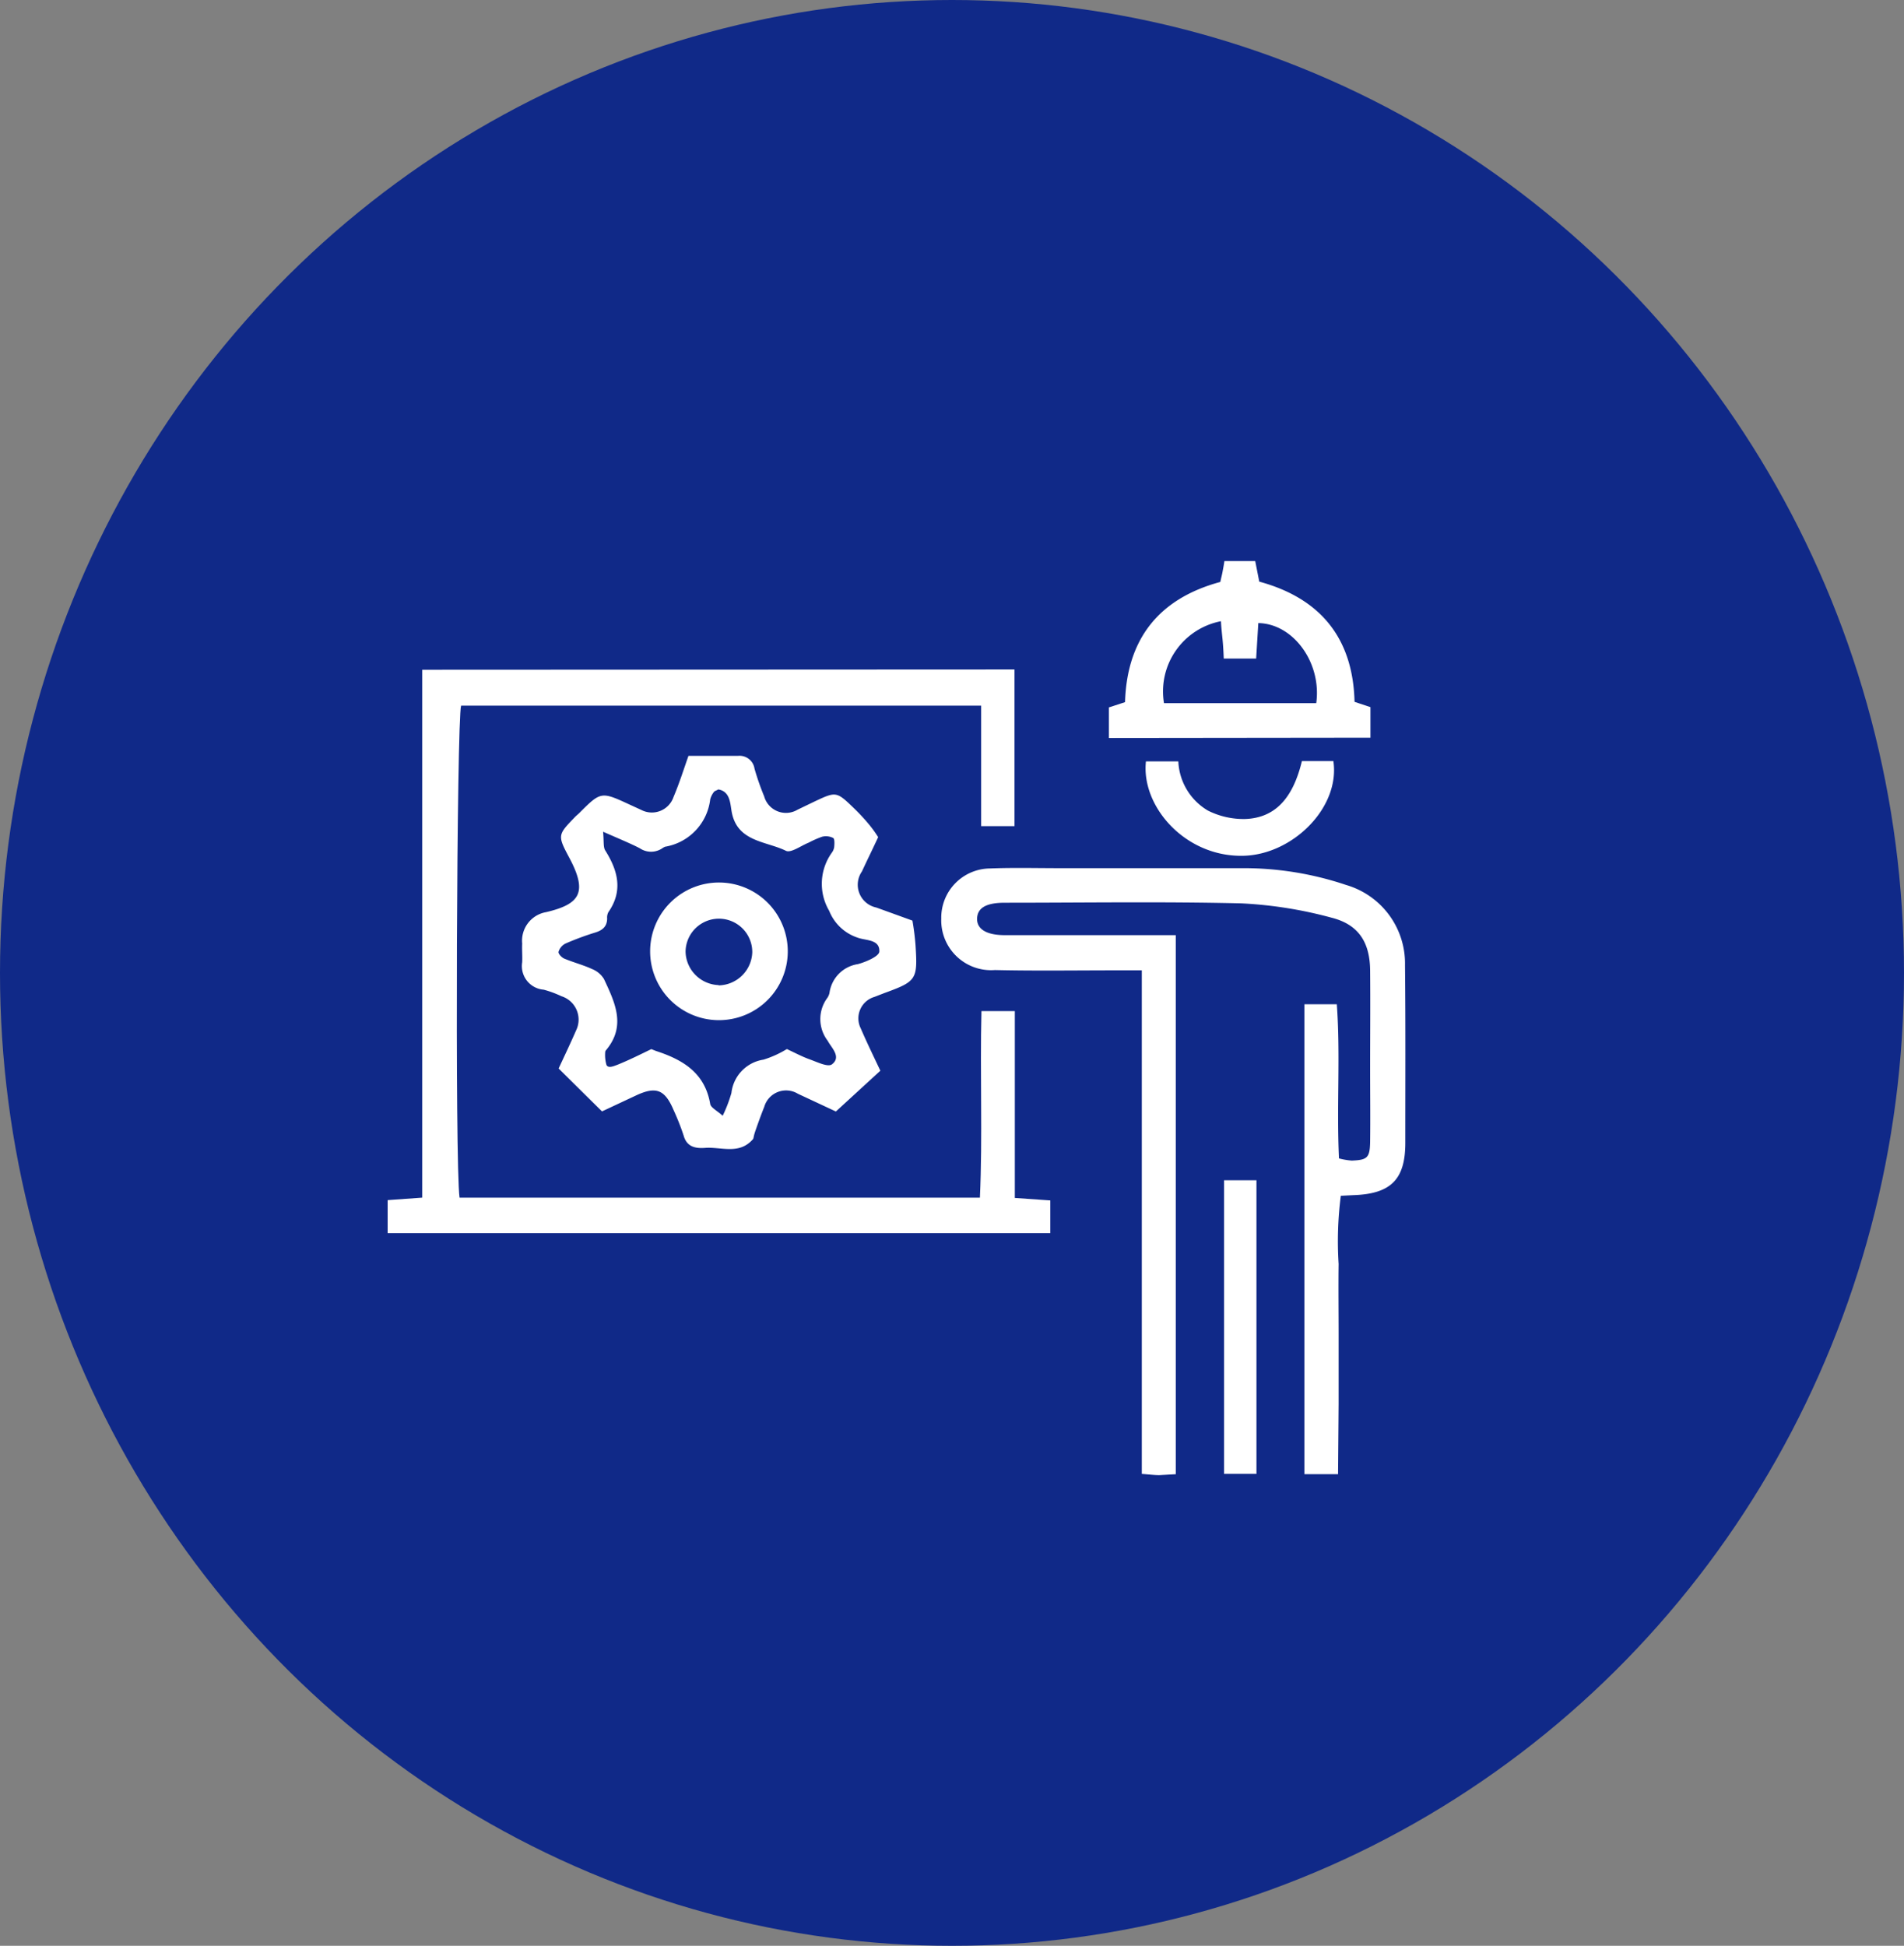
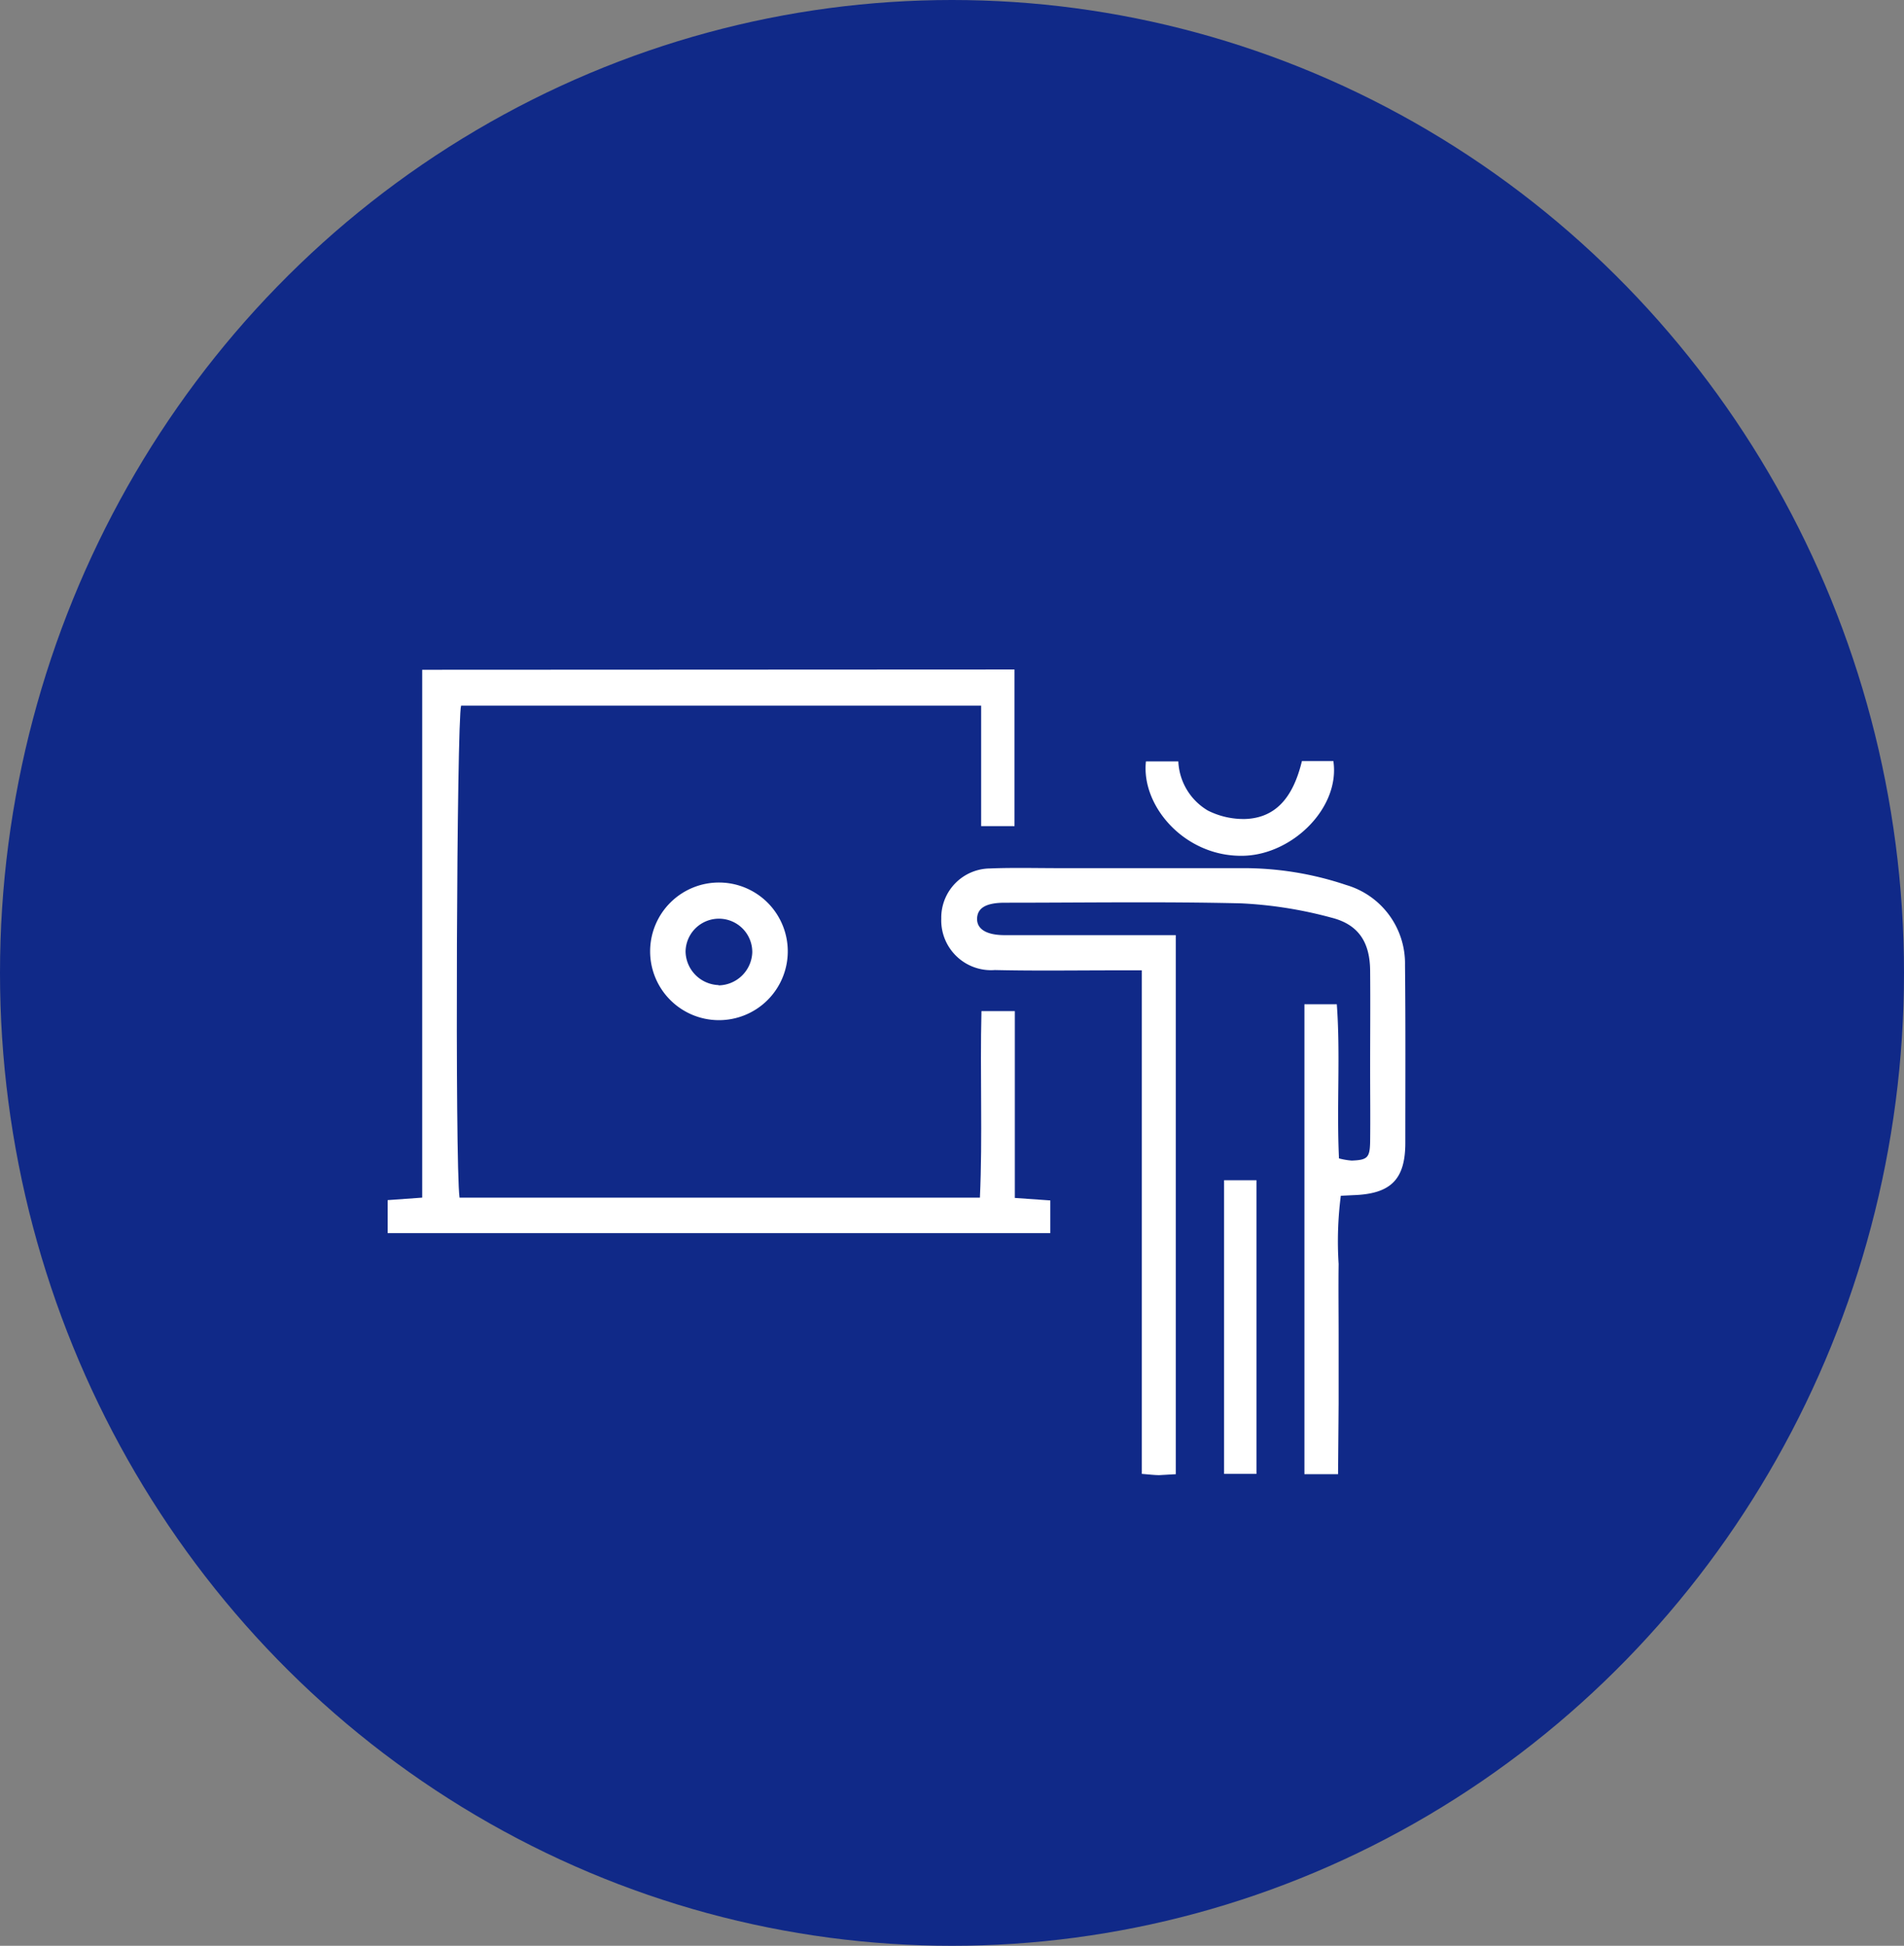
<svg xmlns="http://www.w3.org/2000/svg" width="137" height="140" viewBox="0 0 137 140">
  <rect x="0" y="0" width="137" height="140" fill="#808080" stroke="none" />
  <g id="グループ_2712" data-name="グループ 2712" transform="translate(-511 -1180)">
    <ellipse id="楕円形_67" data-name="楕円形 67" cx="68.5" cy="70" rx="68.5" ry="70" transform="translate(511 1180)" fill="#102988" />
    <g id="グループ_2708" data-name="グループ 2708" transform="translate(-254 -5323)">
      <path id="パス_2408" data-name="パス 2408" d="M1735.705,653.5v11.271h-2.4V656.1h-37.42c-.314,1.031-.448,33.05-.112,35.4h37.442c.2-4.414,0-8.851.112-13.422h2.4v13.444l2.554.179v2.353H1690.6v-2.375l2.487-.179v-37.98Z" transform="translate(-897.707 5897.67)" fill="#fff" />
      <path id="パス_2411" data-name="パス 2411" d="M1896.944,760.853h-2.42V727.041h2.33c.269,3.652-.022,7.349.157,11.091a5.152,5.152,0,0,0,.919.157c1.12-.045,1.3-.2,1.322-1.344.022-1.748,0-3.518,0-5.266,0-2.353.022-4.728,0-7.081-.022-2.017-.829-3.294-2.778-3.787a30.283,30.283,0,0,0-6.5-1.031c-5.669-.134-11.338-.045-17.007-.045-1.322,0-1.949.359-1.994,1.1s.583,1.232,1.994,1.232h12.3v38.786l-1.188.067c-.336,0-.695-.045-1.255-.09V724.6h-1.837c-2.913,0-5.826.045-8.739-.022a3.583,3.583,0,0,1-3.854-3.7,3.54,3.54,0,0,1,3.5-3.608c1.658-.067,3.316-.022,4.974-.022h13.108a23.124,23.124,0,0,1,7.551,1.21,5.883,5.883,0,0,1,4.235,5.759c.045,4.257.022,8.537.022,12.794,0,2.644-1.053,3.675-3.742,3.764l-.9.045a25.684,25.684,0,0,0-.157,4.907c-.022,1.636,0,3.406,0,5.109v4.974Z" transform="translate(-1035.666 5848.216)" fill="#fff" />
-       <path id="パス_2413" data-name="パス 2413" d="M1736.4,703.7c.471-1.008.874-1.86,1.255-2.734a1.766,1.766,0,0,0-1.053-2.465,7.549,7.549,0,0,0-1.277-.471,1.7,1.7,0,0,1-1.546-1.972c.022-.448-.022-.9,0-1.344a2.084,2.084,0,0,1,1.725-2.263c2.465-.583,3-1.434,1.636-3.966-.851-1.591-.784-1.613.493-2.935l.224-.2c1.591-1.591,1.591-1.591,3.675-.627l.829.381a1.648,1.648,0,0,0,2.308-.941c.426-1.008.694-1.882,1.075-2.958h3.585a1.087,1.087,0,0,1,1.165.919,18.526,18.526,0,0,0,.695,1.994,1.627,1.627,0,0,0,2.4.964l1.21-.583c1.569-.74,1.591-.74,2.846.471a14.319,14.319,0,0,1,1.12,1.21,8.683,8.683,0,0,1,.627.874c-.381.829-.784,1.636-1.165,2.465a1.674,1.674,0,0,0,1.031,2.6l2.6.941a17.78,17.78,0,0,1,.224,1.793c.157,2.465.067,2.577-2.263,3.428l-.695.269a1.609,1.609,0,0,0-.986,2.263c.426.986.829,1.815,1.412,3.047l-3.2,2.935-2.734-1.277a1.635,1.635,0,0,0-2.42.941c-.224.56-.426,1.12-.628,1.7s-.089.538-.246.695c-.986,1.053-2.241.471-3.406.56-.672.045-1.3-.067-1.524-.9a17.916,17.916,0,0,0-.717-1.815c-.628-1.479-1.255-1.725-2.667-1.076l-2.487,1.165Zm3.2-17.029c.067.717,0,1.1.157,1.344.9,1.434,1.3,2.891.224,4.437a.807.807,0,0,0-.09.448c0,.6-.358.874-.9,1.031a20.341,20.341,0,0,0-2.106.784.985.985,0,0,0-.493.6c-.022.134.246.426.448.493.65.269,1.344.448,1.972.739a1.77,1.77,0,0,1,.851.717c.784,1.68,1.613,3.361.157,5.109a.224.224,0,0,0-.067.134,2.6,2.6,0,0,0,.09.941c.135.269.56.067.807-.022.829-.336,1.636-.739,2.42-1.12l.336.134c1.927.627,3.518,1.568,3.9,3.809.045.269.471.471.9.851a10.075,10.075,0,0,0,.627-1.636,2.734,2.734,0,0,1,2.308-2.4,7.388,7.388,0,0,0,1.681-.762c.538.246,1.075.538,1.636.739s1.322.583,1.613.359c.695-.538-.045-1.188-.314-1.7a2.555,2.555,0,0,1-.045-3.047.984.984,0,0,0,.179-.4,2.424,2.424,0,0,1,2.039-2.061c.583-.157,1.524-.56,1.546-.9.045-.9-.986-.784-1.569-1.008a3.325,3.325,0,0,1-2.039-1.927,3.837,3.837,0,0,1,.179-4.168.942.942,0,0,0,.179-.4c.022-.224.045-.6-.067-.672a1.143,1.143,0,0,0-.807-.09,7.224,7.224,0,0,0-.964.426c-.56.224-1.277.762-1.636.583-1.456-.717-3.585-.627-3.921-2.935-.09-.56-.134-1.344-.941-1.479-.157.09-.269.112-.314.179a1.458,1.458,0,0,0-.269.538,3.923,3.923,0,0,1-3.249,3.406l-.135.067a1.446,1.446,0,0,1-1.68.045C1741.643,687.541,1740.724,687.16,1739.6,686.667Z" transform="translate(-931.205 5876.177)" fill="#fff" />
-       <path id="パス_2424" data-name="パス 2424" d="M1922.2,631.427v-2.2l1.165-.381c.135-4.481,2.375-7.439,6.857-8.649.045-.246.112-.471.157-.717s.09-.471.135-.784h2.218l.291,1.479c4.369,1.188,6.744,4.033,6.856,8.649l1.143.381v2.2Zm3.966-2.51h10.957c.4-2.891-1.635-5.714-4.168-5.759l-.157,2.554h-2.33c-.022-.538-.045-.964-.09-1.412s-.09-.829-.112-1.277a5.147,5.147,0,0,0-4.1,5.893Z" transform="translate(-1077.414 5924.673)" fill="#fff" />
      <path id="パス_2426" data-name="パス 2426" d="M1961.53,817.5v21.13h-2.33V817.5Z" transform="translate(-1106.123 5770.417)" fill="#fff" />
      <path id="パス_2427" data-name="パス 2427" d="M1945.231,682.9h2.263c.493,3.316-2.868,6.677-6.386,6.812-4.235.157-7.461-3.54-7.1-6.789h2.33a4.329,4.329,0,0,0,2.129,3.54,5.714,5.714,0,0,0,2.711.605C1943.3,686.978,1944.582,685.589,1945.231,682.9Z" transform="translate(-1086.553 5874.858)" fill="#fff" />
-       <path id="パス_2462" data-name="パス 2462" d="M1784.8,726.9a4.952,4.952,0,1,1-4.907-5A4.952,4.952,0,0,1,1784.8,726.9Zm-4.974,2.4a2.465,2.465,0,0,0,2.42-2.375,2.4,2.4,0,1,0-4.8-.045,2.465,2.465,0,0,0,2.375,2.4Z" transform="translate(-963.117 5844.597)" fill="#fff" />
+       <path id="パス_2462" data-name="パス 2462" d="M1784.8,726.9a4.952,4.952,0,1,1-4.907-5A4.952,4.952,0,0,1,1784.8,726.9m-4.974,2.4a2.465,2.465,0,0,0,2.42-2.375,2.4,2.4,0,1,0-4.8-.045,2.465,2.465,0,0,0,2.375,2.4Z" transform="translate(-963.117 5844.597)" fill="#fff" />
    </g>
  </g>
</svg>